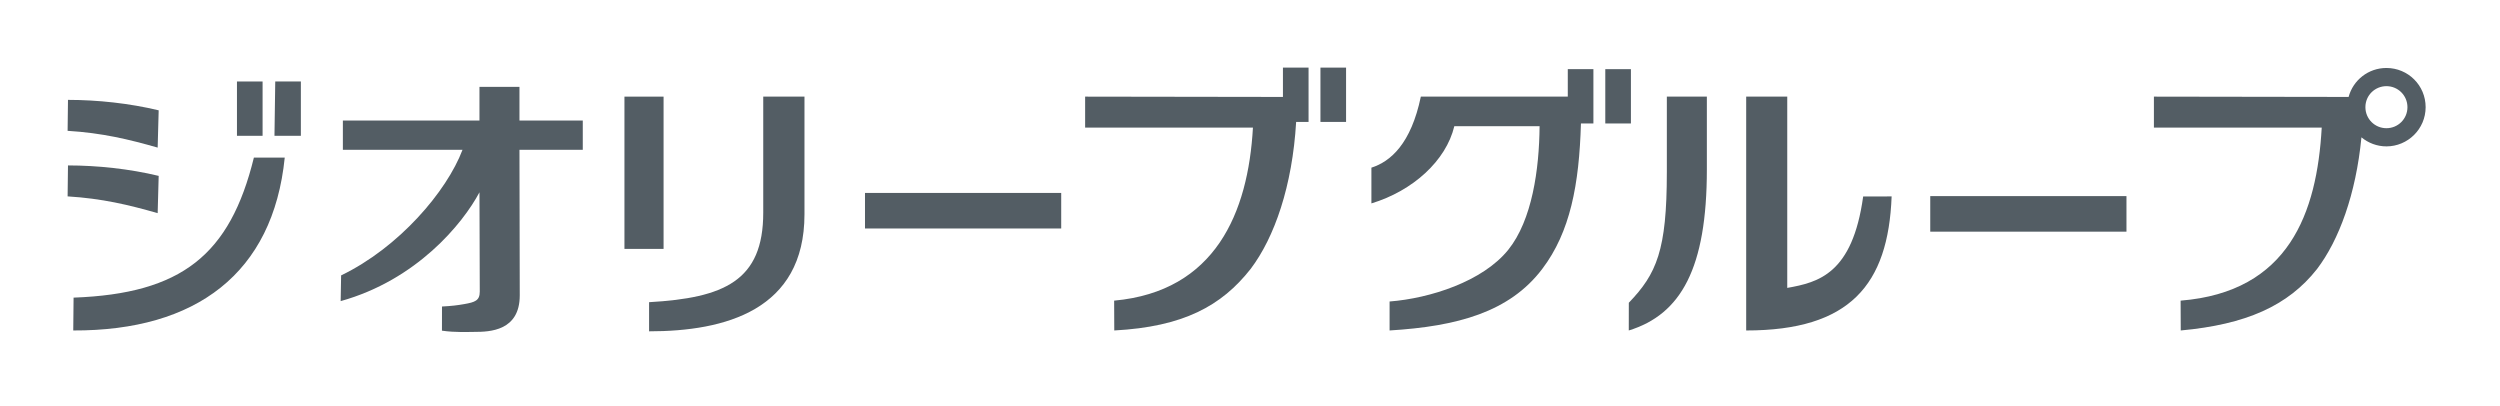
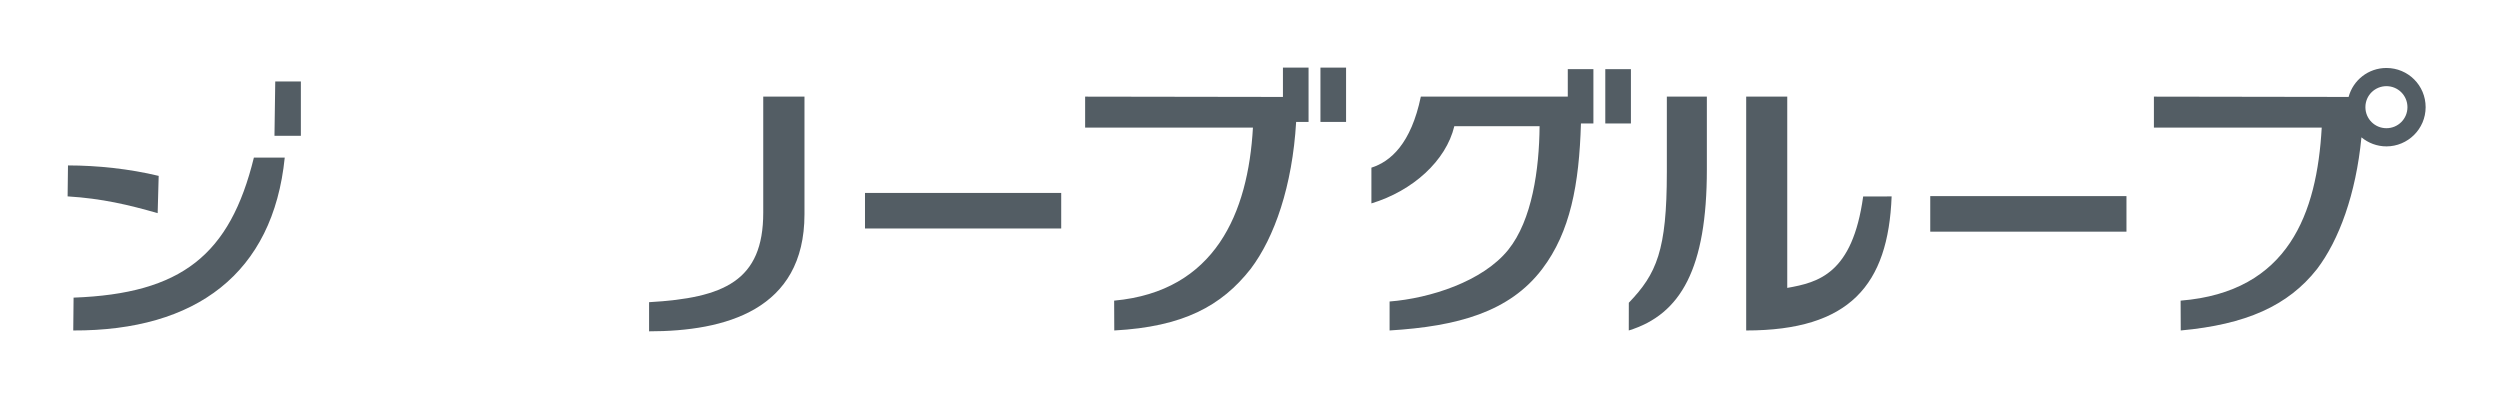
<svg xmlns="http://www.w3.org/2000/svg" id="_レイヤー_1" data-name="レイヤー_1" viewBox="0 0 524.066 85.039">
  <path d="M33.263,36.869c-6.164-1.481-12.797-2.182-19.011-2.191l-.079,6.489c7.283.45,12.78,1.775,18.878,3.515l.213-7.813Z" style="fill: #535d64;" />
-   <path d="M33.263,23.128c-6.164-1.481-12.797-2.182-19.011-2.191l-.079,6.489c7.283.45,12.78,1.775,18.878,3.515l.213-7.813Z" style="fill: #535d64;" />
  <path d="M15.424,62.393l-.068,6.882c25.716.097,41.884-11.963,44.333-36.241l-6.467.002c-5.009,20.43-15.184,28.526-37.798,29.356Z" style="fill: #535d64;" />
-   <path d="M108.89,18.205h-8.383v7.064h-28.633v6.139h25.078c-3.305,8.735-13.341,20.492-25.446,26.323l-.096,5.391c15.89-4.425,25.563-16.172,29.098-22.809l.062,20.824c0,1.883-1.015,2.215-3.257,2.609-1.525.268-2.579.393-4.66.508l-.01,5.063c2.767.41,5.548.256,6.839.256,3.134,0,9.471-.182,9.471-7.653l-.061-30.512h13.272v-6.139h-13.272v-7.064Z" style="fill: #535d64;" />
-   <rect x="130.901" y="20.256" width="8.201" height="31.92" style="fill: #535d64;" />
  <path d="M159.996,44.587c0,14.292-8.209,17.865-23.931,18.759v6.108c15.888,0,32.575-4.407,32.575-24.535v-24.663h-8.644v24.331Z" style="fill: #535d64;" />
  <rect x="181.325" y="40.444" width="41.132" height="7.453" style="fill: #535d64;" />
  <rect x="404.632" y="41.11" width="41.132" height="7.453" style="fill: #535d64;" />
  <path d="M374.655,60.351V20.256h-8.609v49.02c21.739,0,29.781-9.575,30.49-28.1l-5.966.01c-2.245,16.233-9.38,18.004-15.914,19.166Z" style="fill: #535d64;" />
  <path d="M349.414,36.105c0,16.377-2.135,21.285-7.971,27.36l-.009,5.811c10.953-3.377,16.369-13.042,16.369-33.766v-15.254h-8.388v15.849Z" style="fill: #535d64;" />
  <path d="M500.258,14.25c-3.789,0-6.985,2.55-7.928,6.07l-40.813-.064v6.491h35.178c-1.003,17.874-6.874,34.452-29.58,36.275l.026,6.253c13.624-1.244,22.486-5.14,28.576-12.889,4.606-6.069,8.149-15.68,9.304-27.598,1.432,1.187,3.265,1.898,5.238,1.898,4.466,0,8.218-3.633,8.218-8.218s-3.692-8.218-8.218-8.218ZM500.258,26.875c-2.442,0-4.407-1.965-4.407-4.407,0-2.501,2.025-4.407,4.407-4.407,2.441,0,4.407,1.965,4.407,4.407s-1.965,4.407-4.407,4.407Z" style="fill: #535d64;" />
  <polygon points="57.537 28.468 63.07 28.468 63.07 17.083 57.699 17.083 57.537 28.468" style="fill: #535d64;" />
-   <rect x="49.673" y="17.083" width="5.371" height="11.385" style="fill: #535d64;" />
  <rect x="276.801" y="14.173" width="5.371" height="11.385" style="fill: #535d64;" />
  <path d="M268.937,20.32l-41.465-.064v6.491h35.178c-1.003,17.874-7.892,34.332-29.095,36.275l.026,6.253c14.469-.775,22.486-5.14,28.576-12.889,5.015-6.608,8.764-17.417,9.548-30.828h2.603v-11.385h-5.371v6.147Z" style="fill: #535d64;" />
  <rect x="336.512" y="14.497" width="5.371" height="11.385" style="fill: #535d64;" />
  <path d="M328.648,20.256h-30.804c-2.055,9.878-6.346,13.615-10.362,14.89v7.493c8.664-2.621,15.646-8.929,17.382-16.19h17.873c-.072,9.048-1.564,19.687-6.558,25.902-5.35,6.656-16.412,10.19-24.886,10.851v6.073c14.234-.861,25.143-3.861,31.993-12.888,5.891-7.763,7.75-17.706,8.121-30.505h2.612v-11.385h-5.371v5.759Z" style="fill: #535d64;" />
</svg>